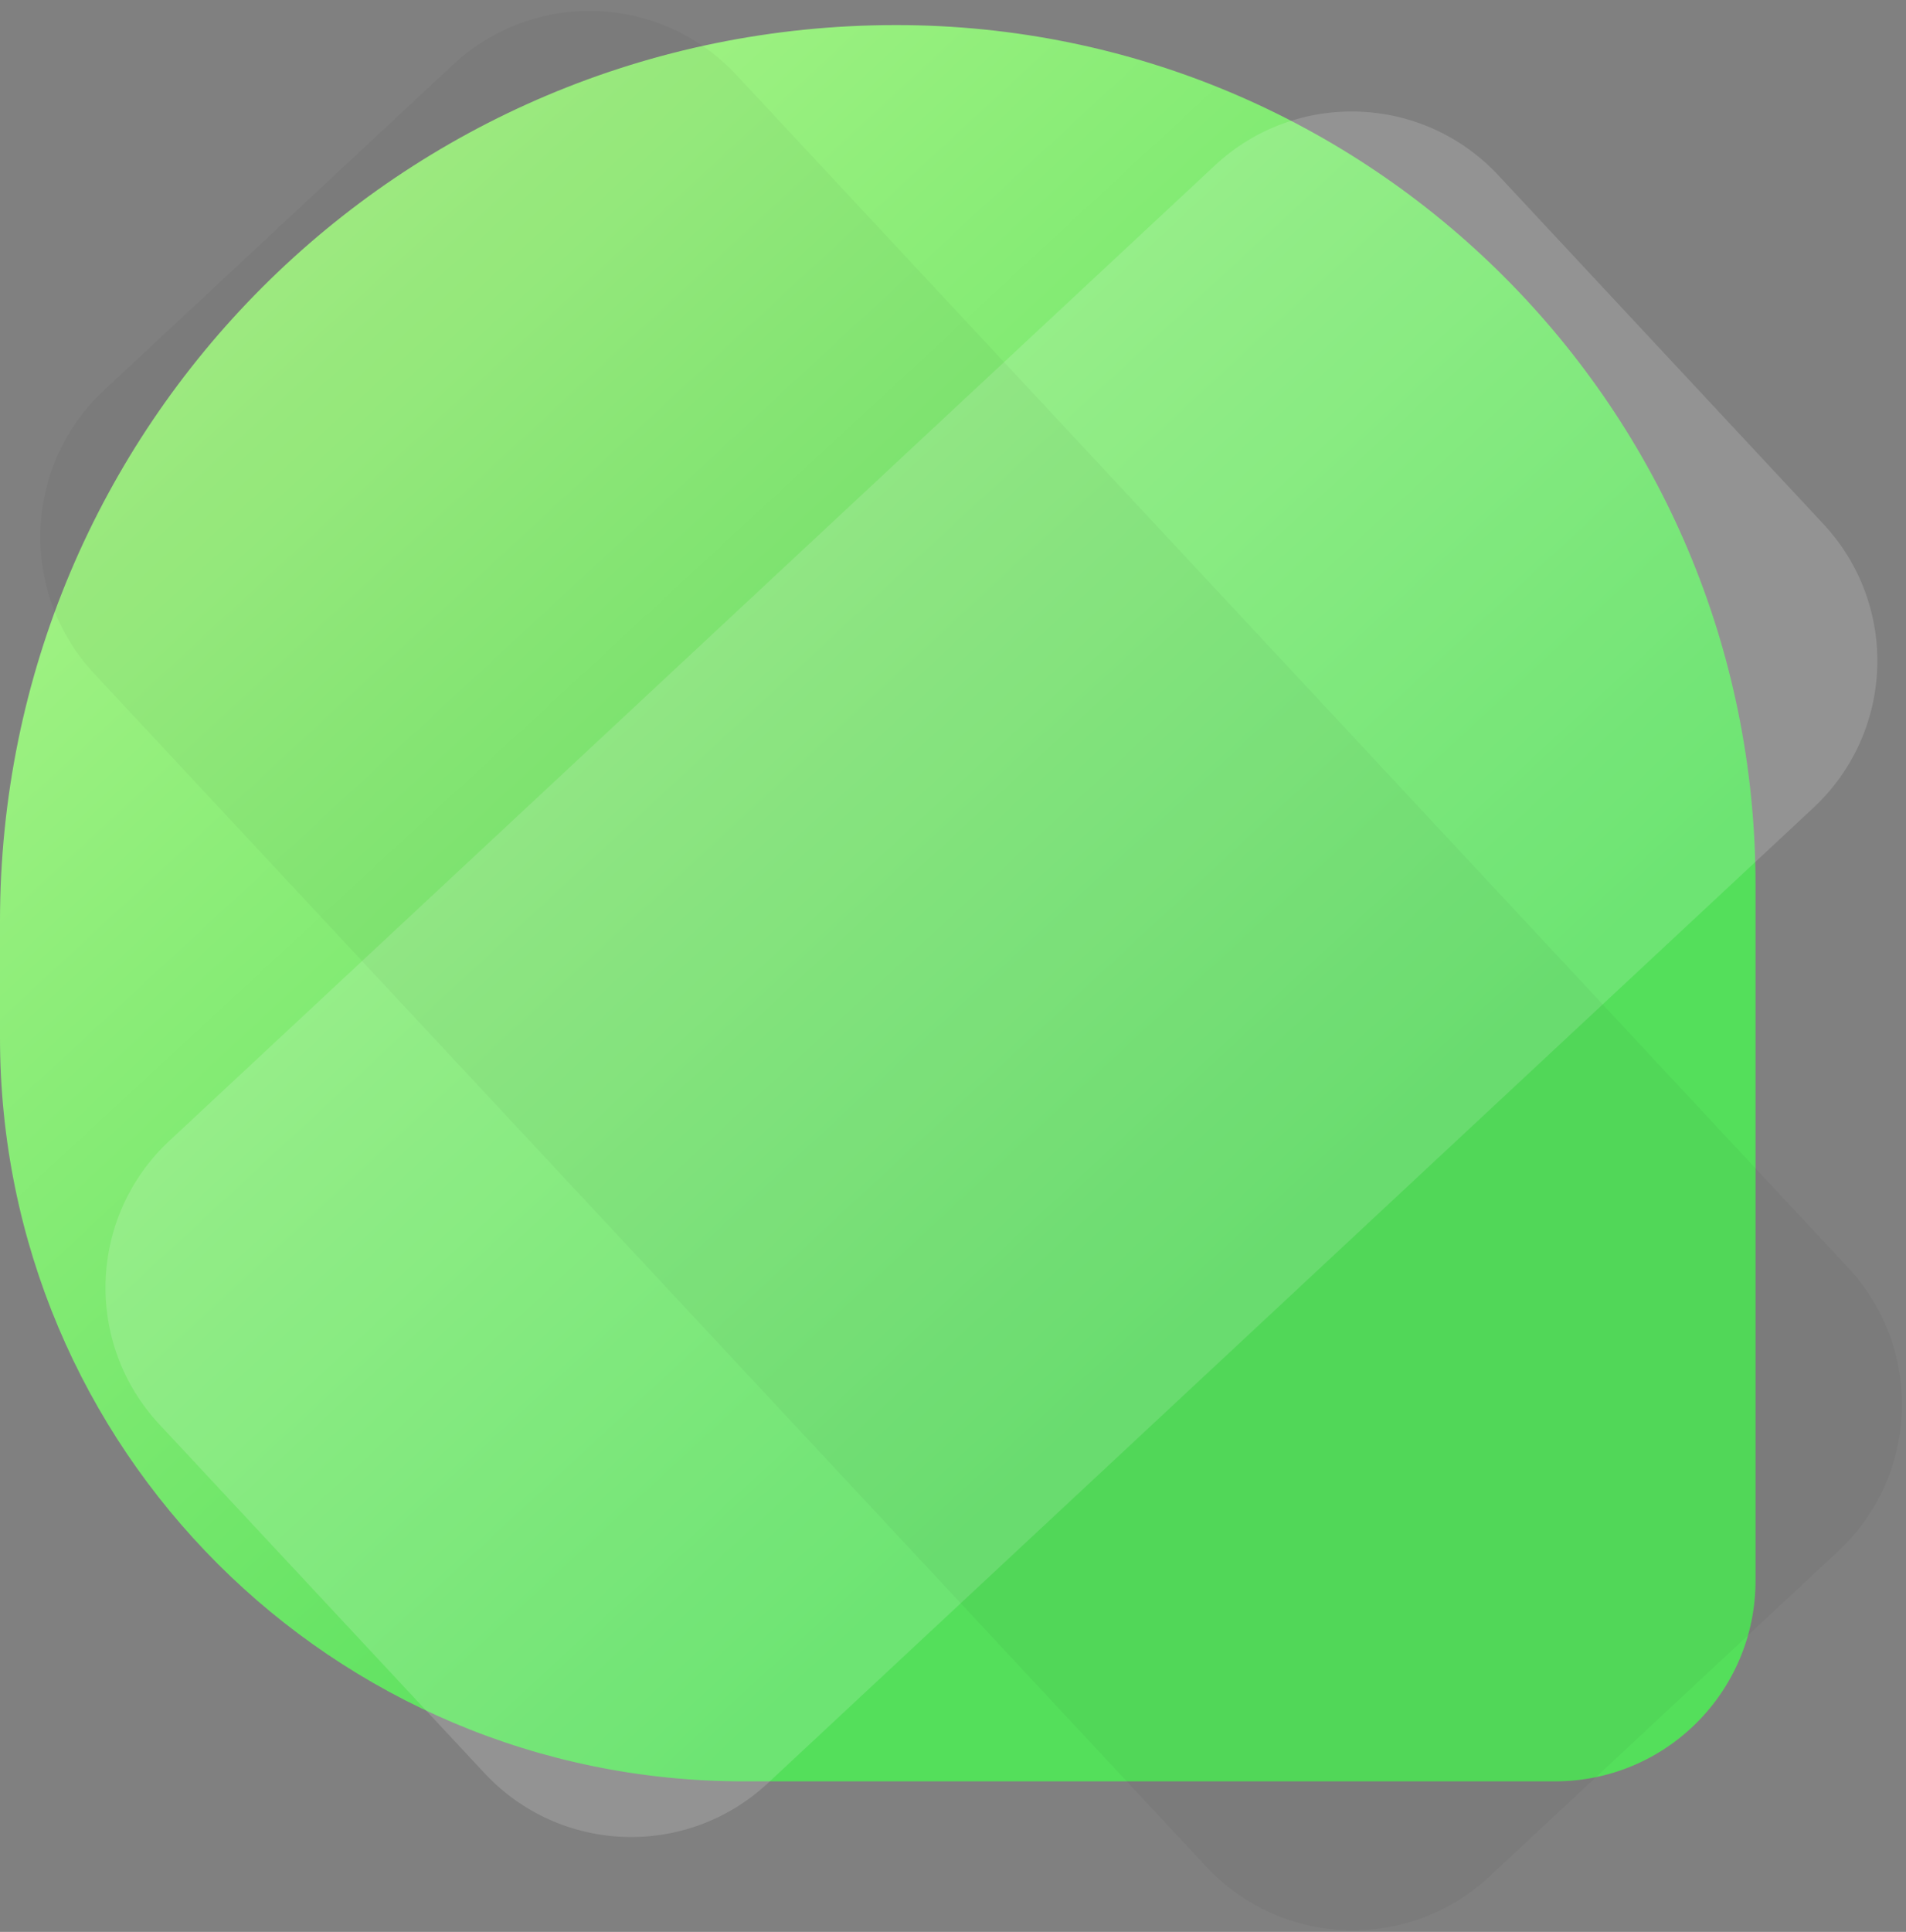
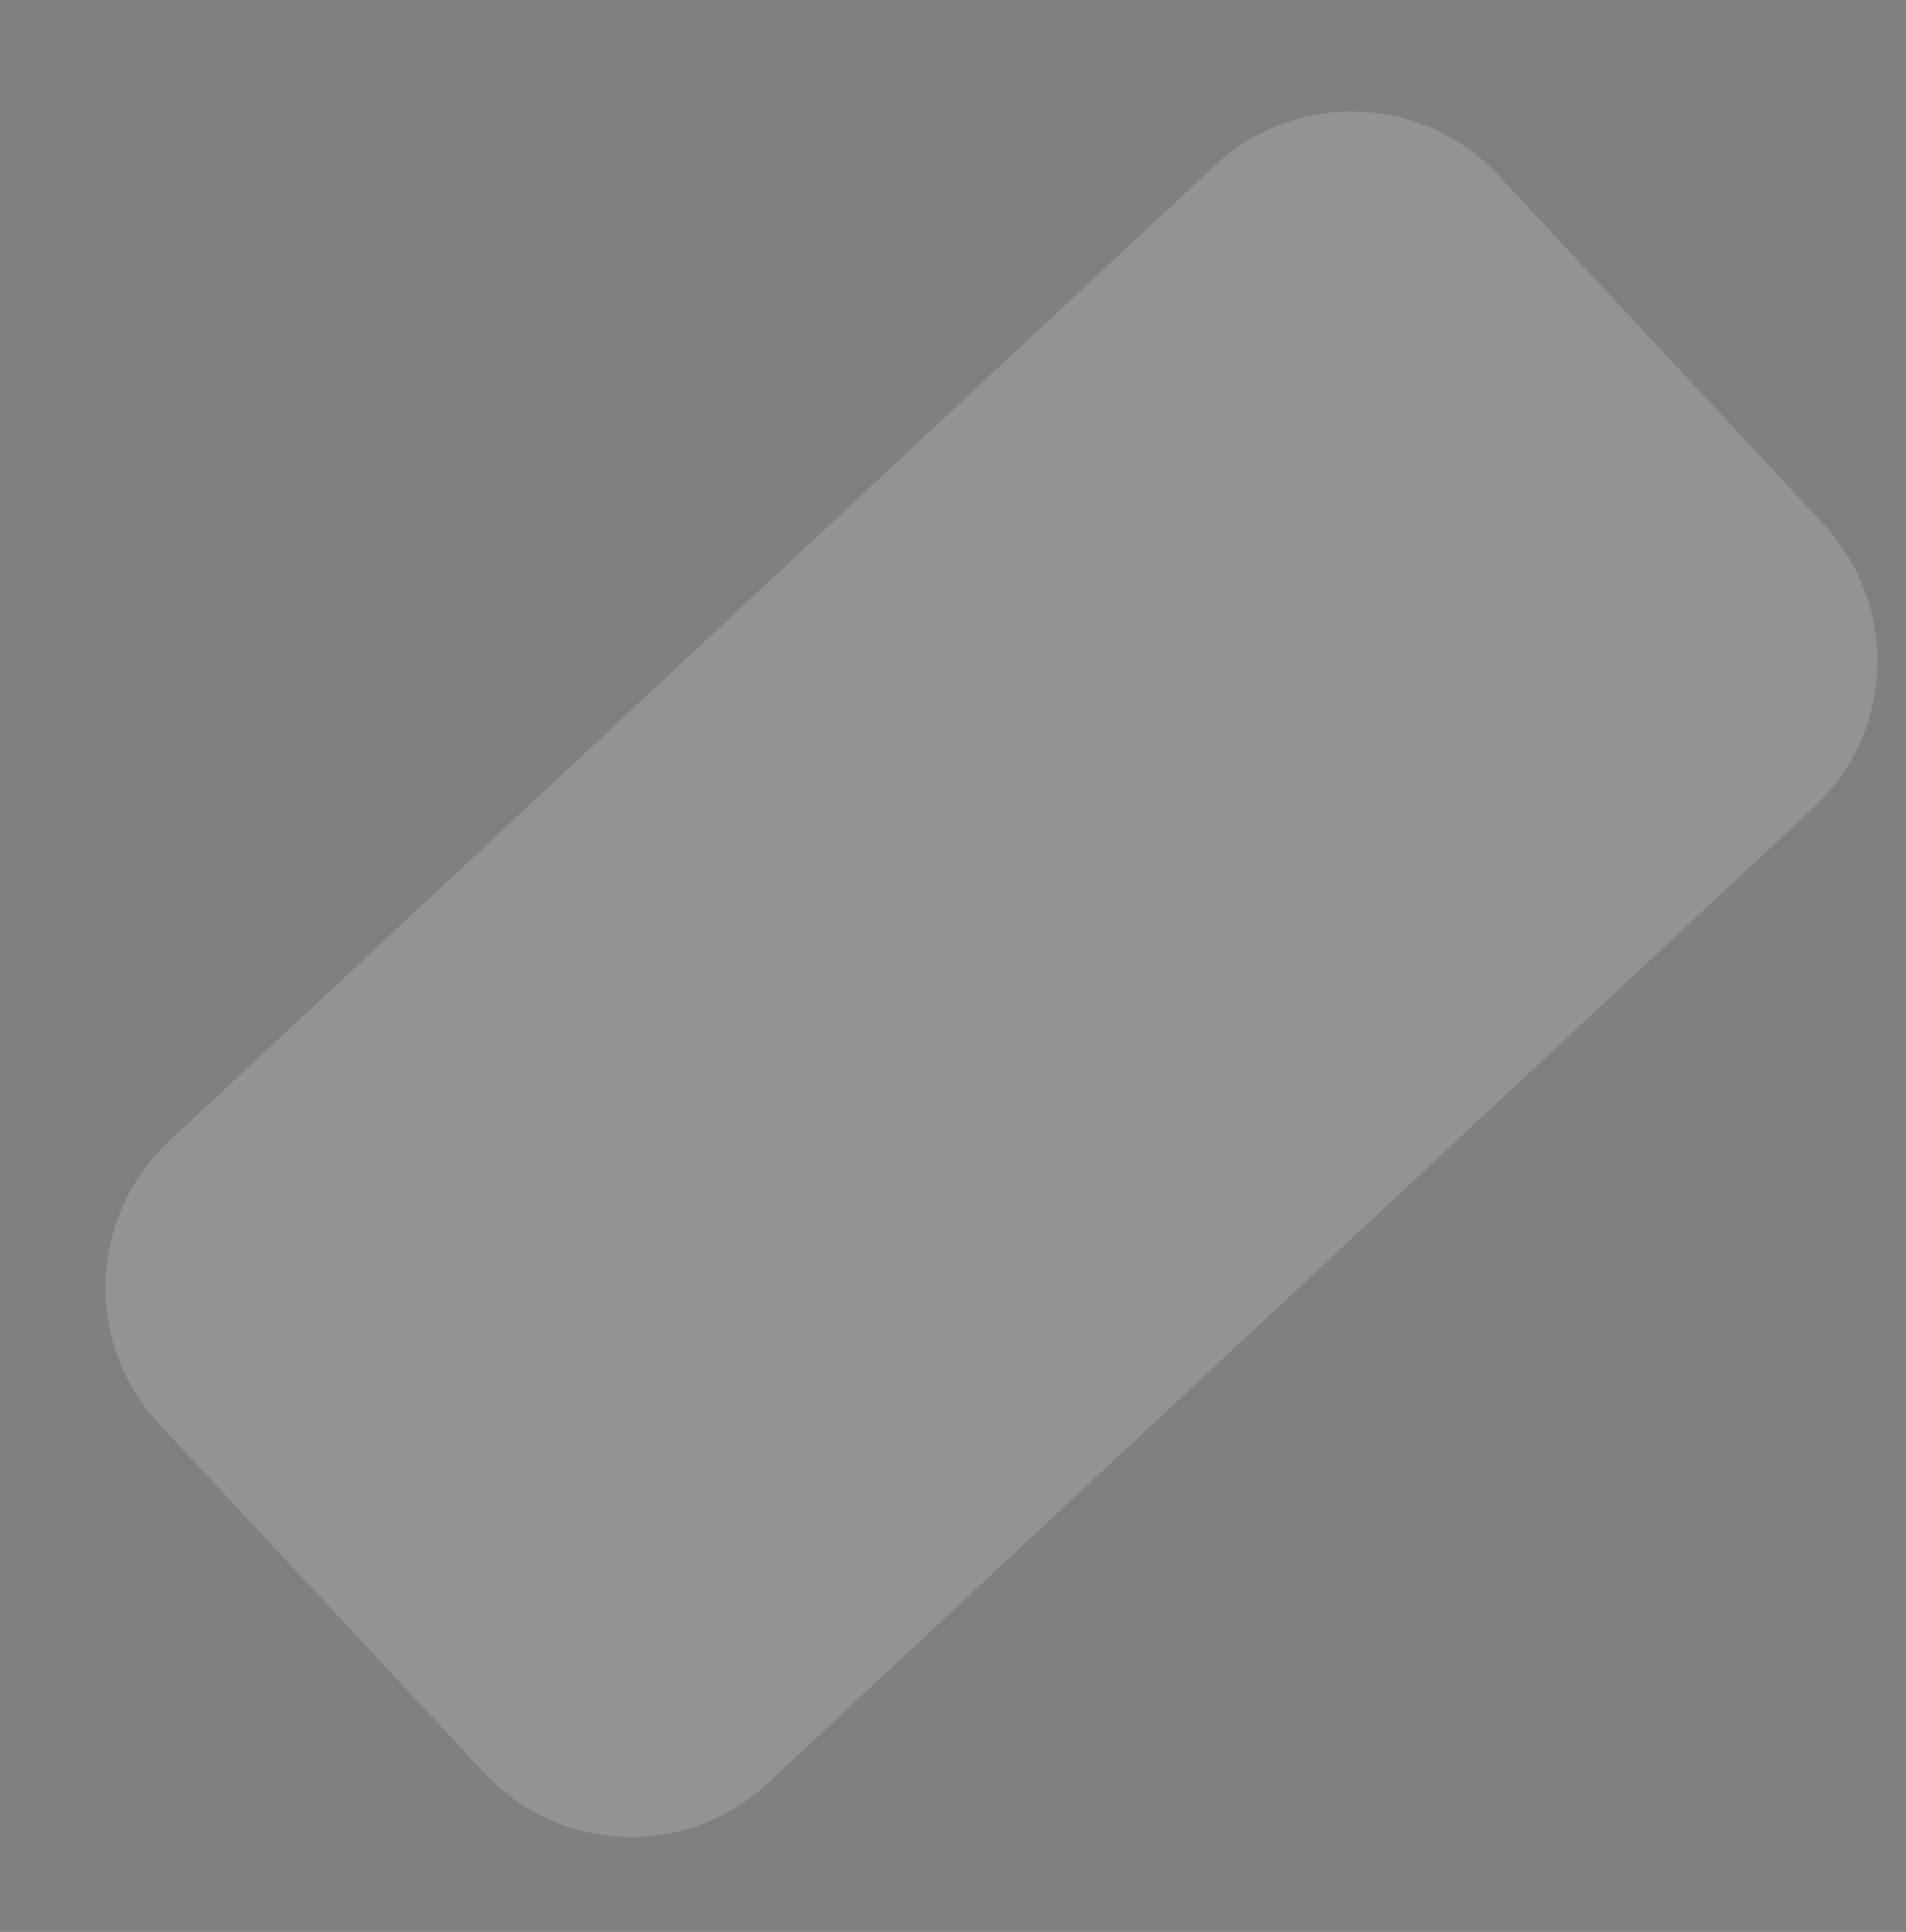
<svg xmlns="http://www.w3.org/2000/svg" width="76px" height="77px">
  <rect width="100%" height="100%" fill="#808080" stroke="none" />
  <defs>
    <linearGradient id="PSgrad_0" x1="67.917%" x2="0%" y1="73.398%" y2="0%">
      <stop offset="0%" stop-color="rgb(84,223,91)" stop-opacity="1" />
      <stop offset="100%" stop-color="rgb(185,248,144)" stop-opacity="1" />
    </linearGradient>
  </defs>
-   <path fill-rule="evenodd" fill="url(#PSgrad_0)" d="M35.729,0.999 L35.729,0.999 C54.681,0.999 70.000,16.318 70.000,35.270 L70.000,62.998 C70.000,67.423 66.424,70.999 62.000,70.999 L29.647,70.999 C13.252,70.999 -0.000,57.747 -0.000,41.352 L-0.000,36.728 C-0.000,16.970 15.971,0.999 35.729,0.999 Z" />
  <path fill-rule="evenodd" opacity="0.149" fill="rgb(255, 255, 255)" d="M59.748,6.990 L72.706,20.885 C75.723,24.121 75.546,29.175 72.311,32.193 L30.623,71.066 C27.388,74.083 22.334,73.907 19.317,70.671 L6.359,56.776 C3.342,53.540 3.518,48.486 6.754,45.469 L48.441,6.595 C51.676,3.578 56.730,3.754 59.748,6.990 Z" />
-   <path fill-rule="evenodd" fill-opacity="0.039" fill="rgb(0, 0, 0)" d="M4.155,15.547 L18.051,2.589 C21.287,-0.429 26.341,-0.252 29.358,2.984 L73.688,50.522 C76.705,53.757 76.528,58.812 73.293,61.828 L59.397,74.786 C56.162,77.804 51.108,77.627 48.090,74.391 L3.761,26.854 C0.743,23.618 0.920,18.563 4.155,15.547 Z" />
</svg>